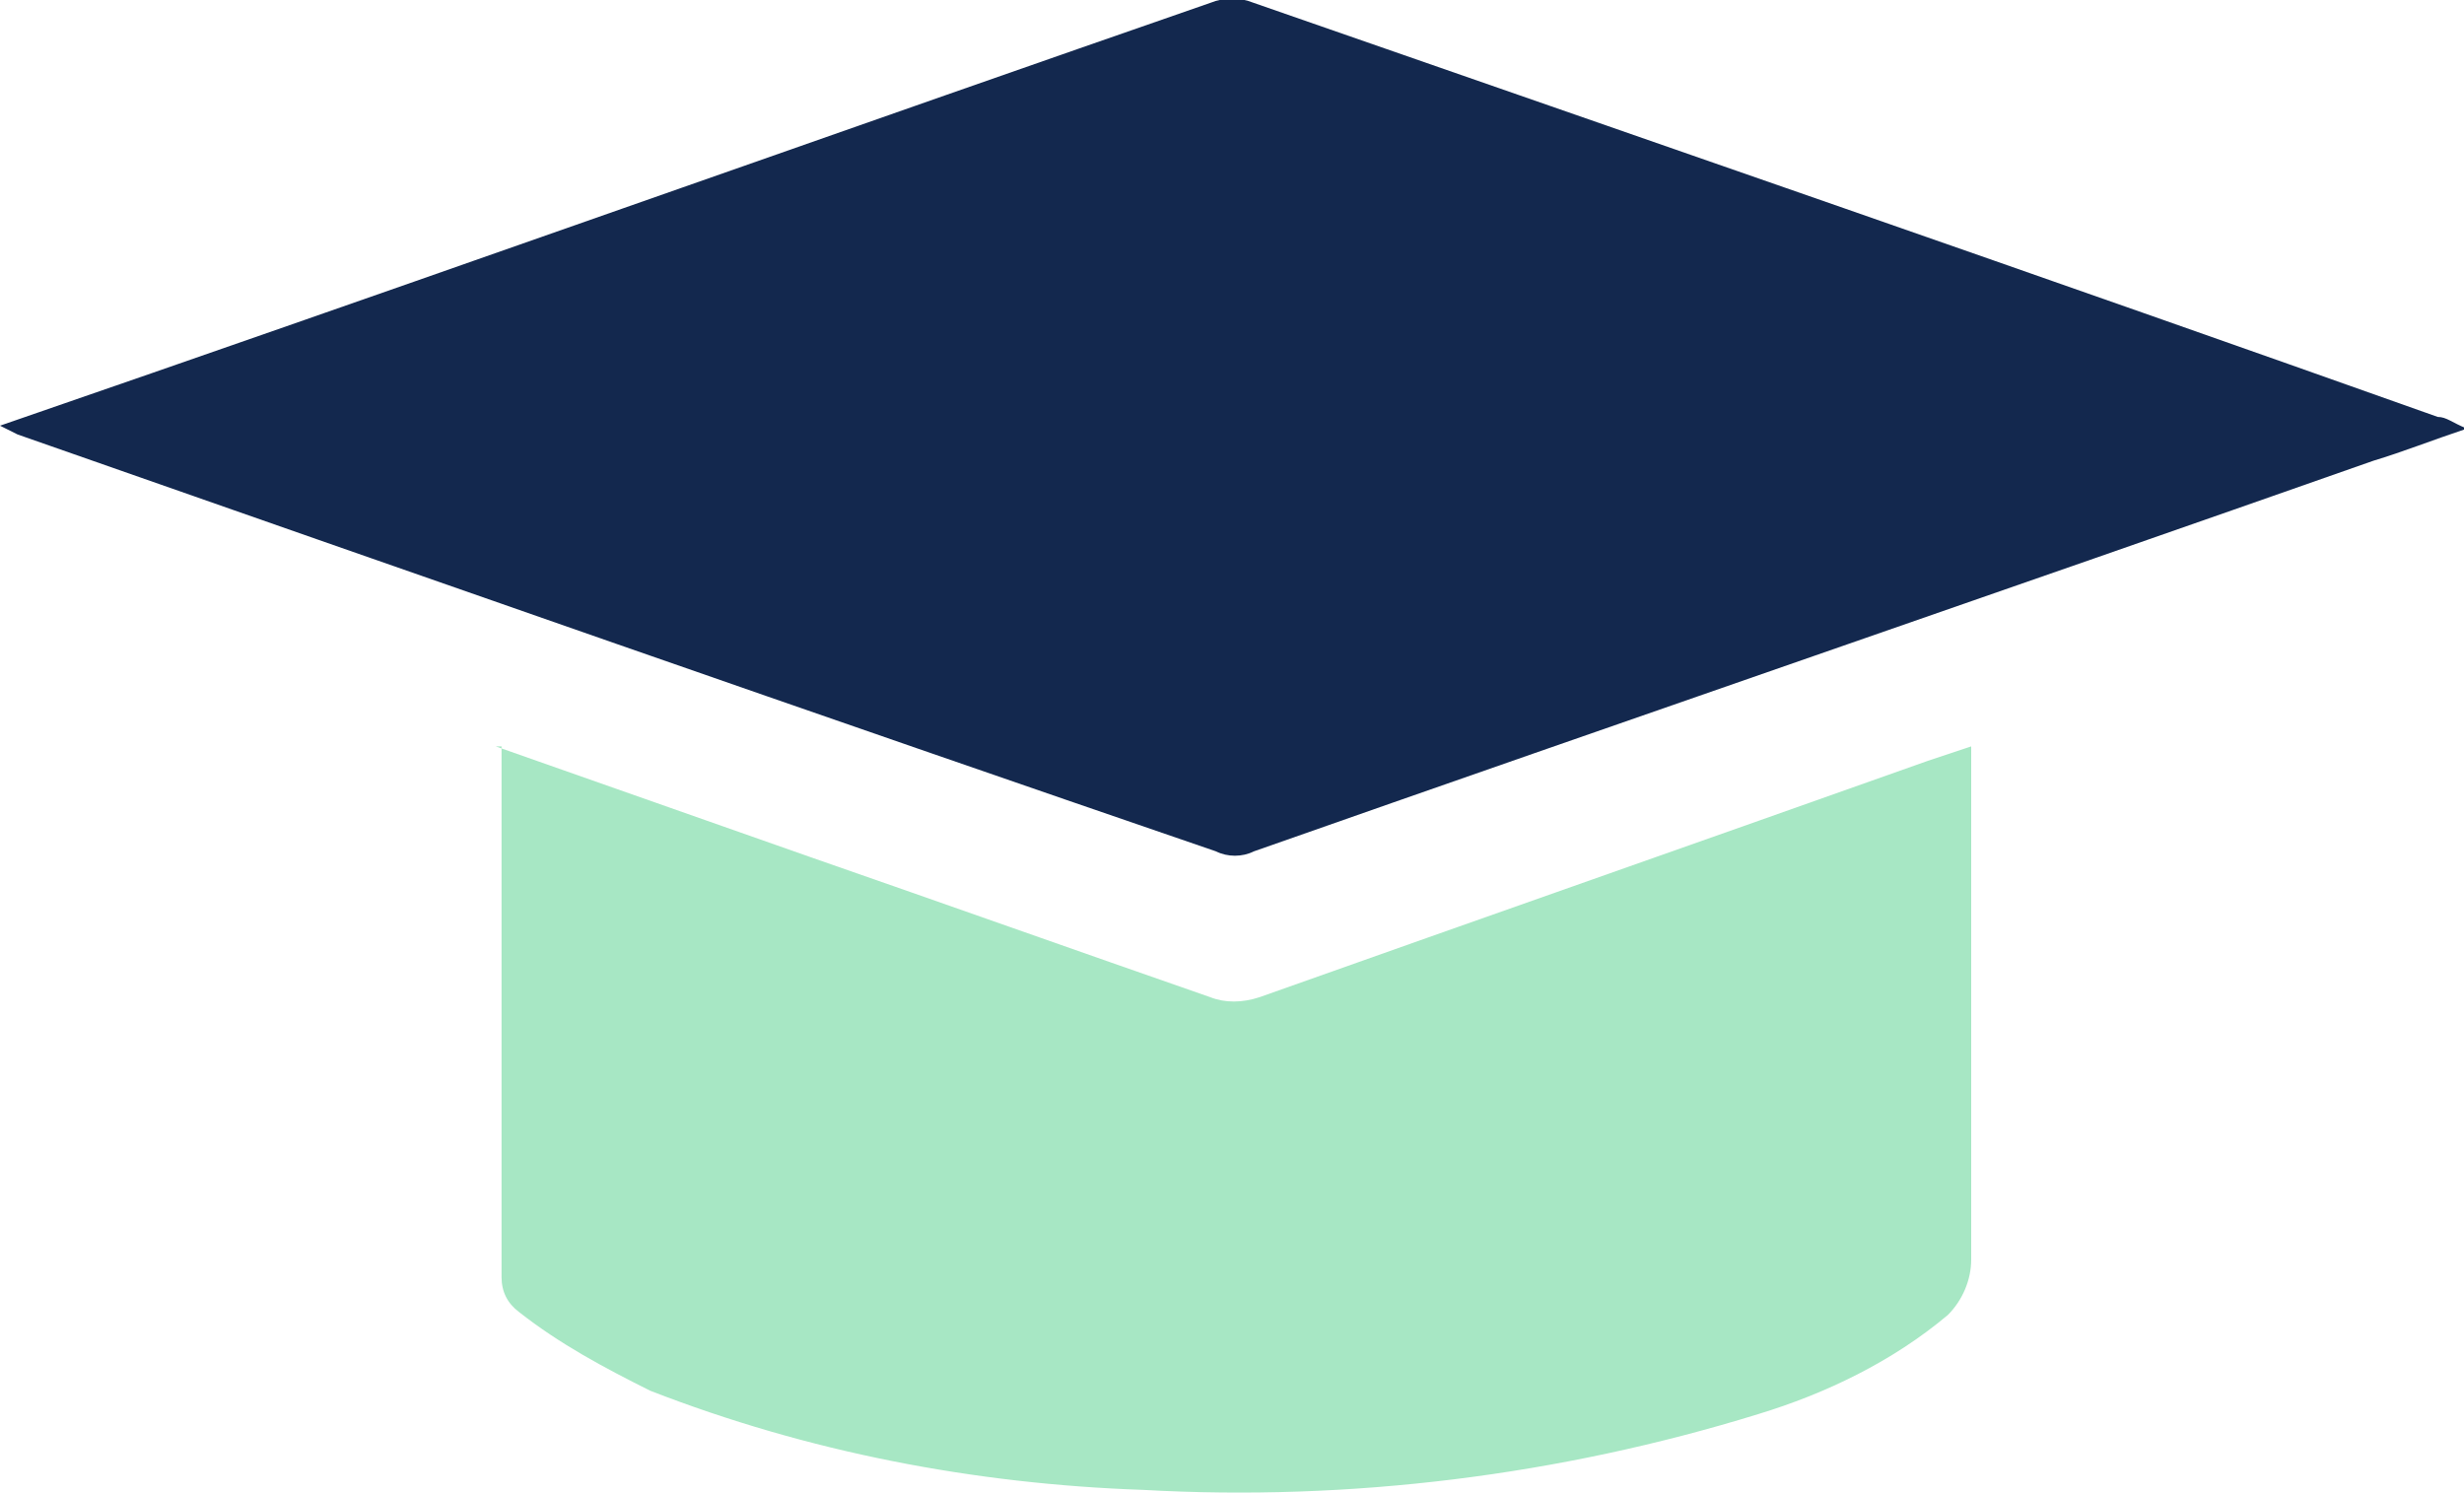
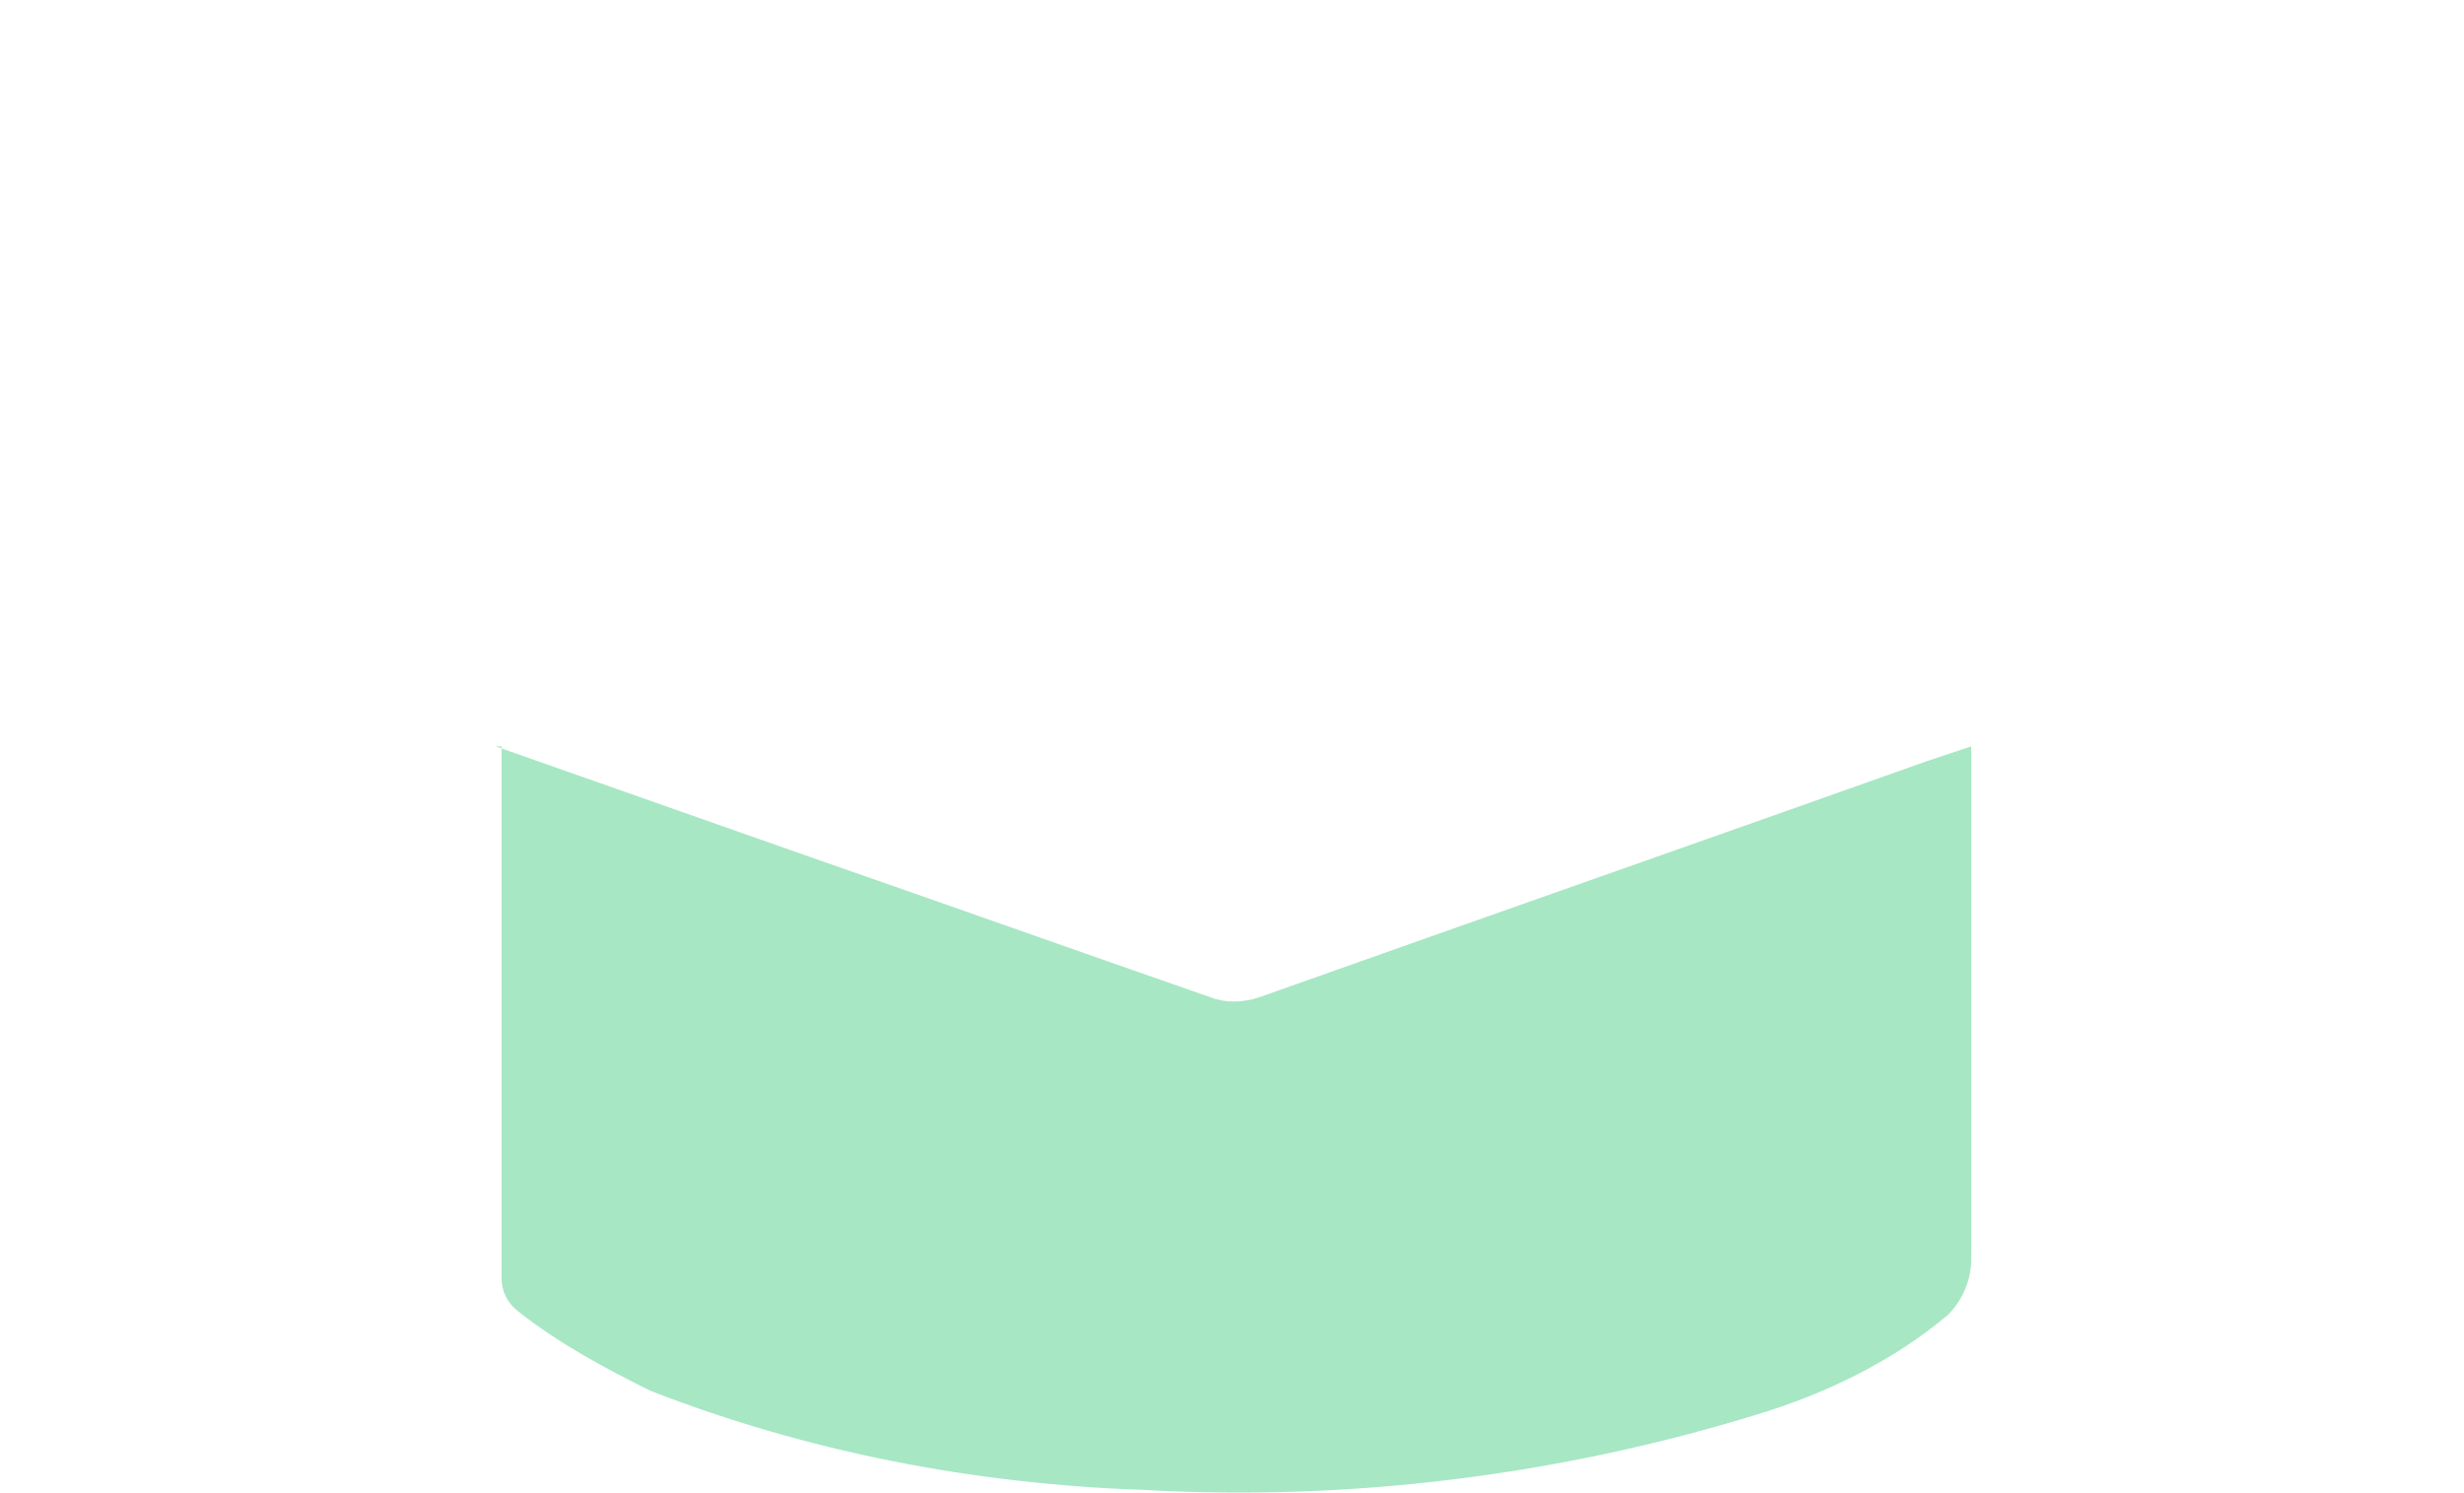
<svg xmlns="http://www.w3.org/2000/svg" id="Layer_1" data-name="Layer 1" version="1.1" viewBox="0 0 84.5 51.2">
  <defs>
    <style>
      .cls-1 {
        fill: #a7e7c4;
      }

      .cls-1, .cls-2 {
        stroke-width: 0px;
      }

      .cls-2 {
        fill: #13284e;
      }
    </style>
  </defs>
-   <path class="cls-2" d="M0,14.6l5.2-1.8C17.3,8.6,29.4,4.3,41.5.1c.5-.2,1-.2,1.5,0,13.5,4.7,27.1,9.4,40.6,14.2.3,0,.5.2,1,.4-1.2.4-2.2.8-3.2,1.1-12.8,4.5-25.6,8.9-38.4,13.4-.4.2-.9.2-1.3,0C28,24.5,14.3,19.7.6,14.9l-.6-.3Z" />
  <path class="cls-1" d="M17,25.6l10.8,3.8c4.6,1.6,9.1,3.2,13.7,4.8.5.2,1.1.2,1.7,0,7.6-2.7,15.3-5.4,22.9-8.1l1.5-.5v17.6c0,.7-.3,1.4-.8,1.9-1.9,1.6-4.2,2.7-6.5,3.4-6.8,2.1-14,3-21.1,2.6-5.8-.2-11.5-1.3-16.9-3.4-1.6-.8-3.1-1.6-4.5-2.7-.4-.3-.6-.7-.6-1.2,0-6,0-12,0-18.2Z" />
</svg>